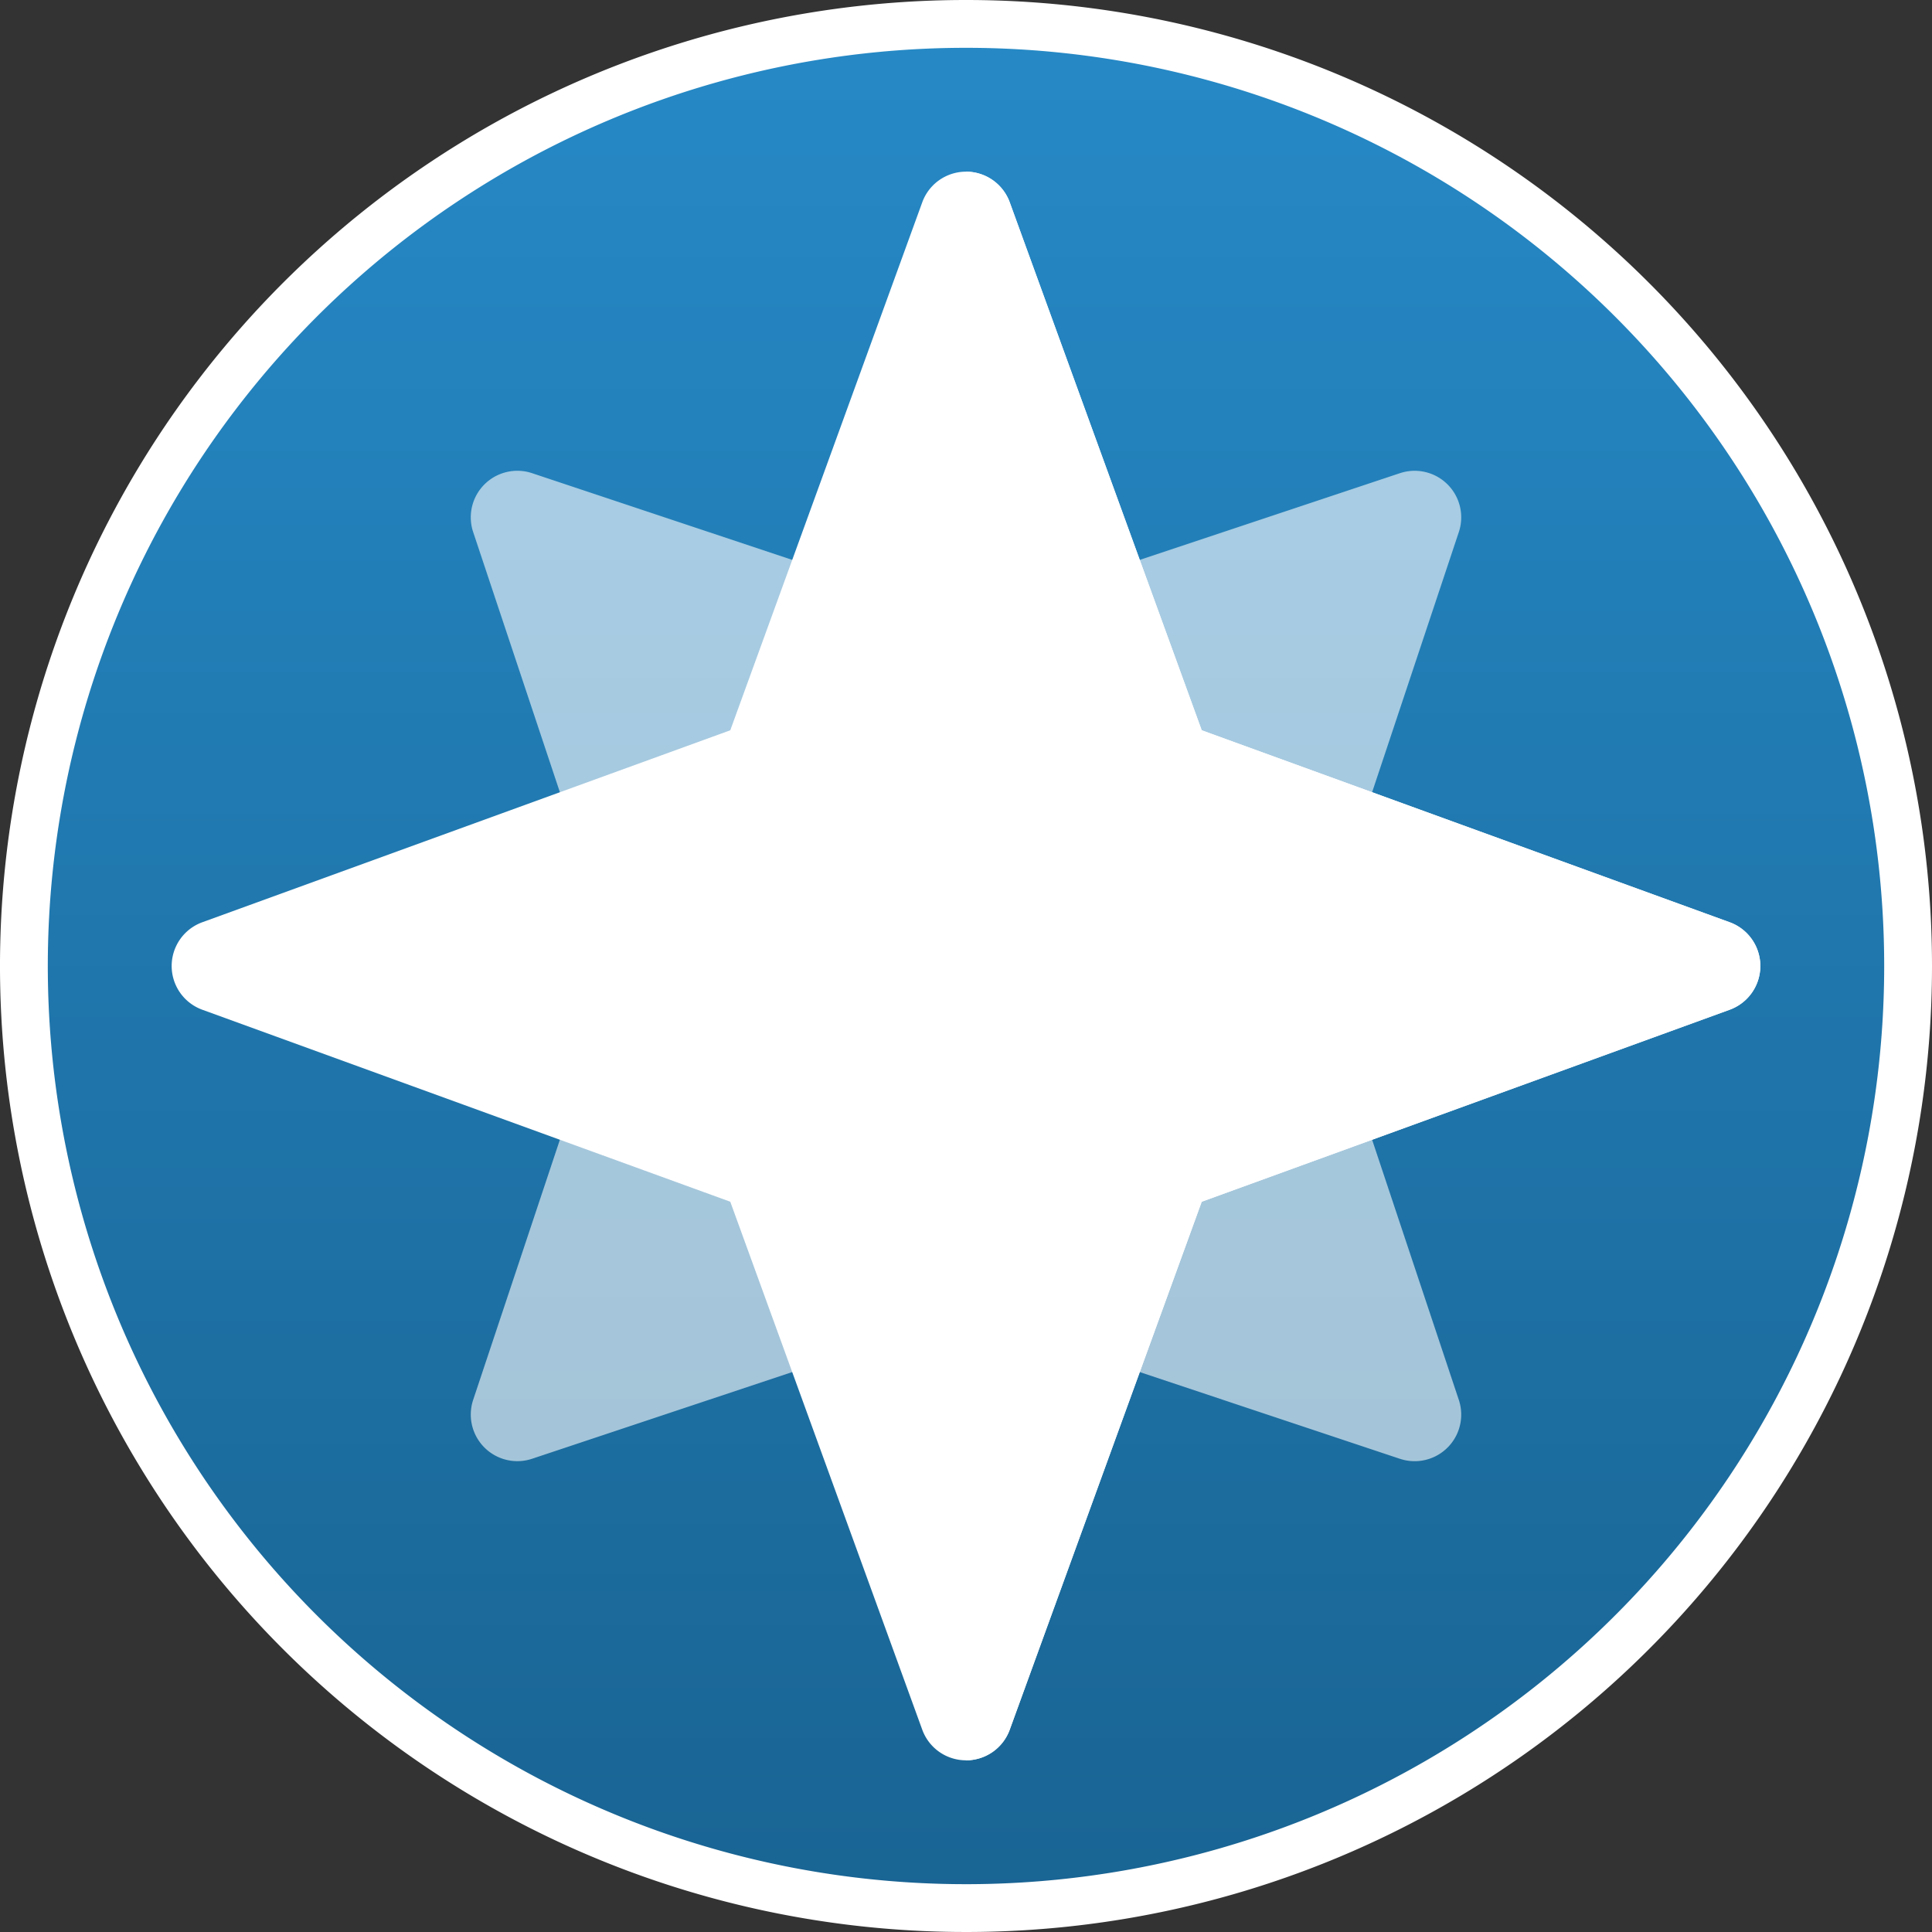
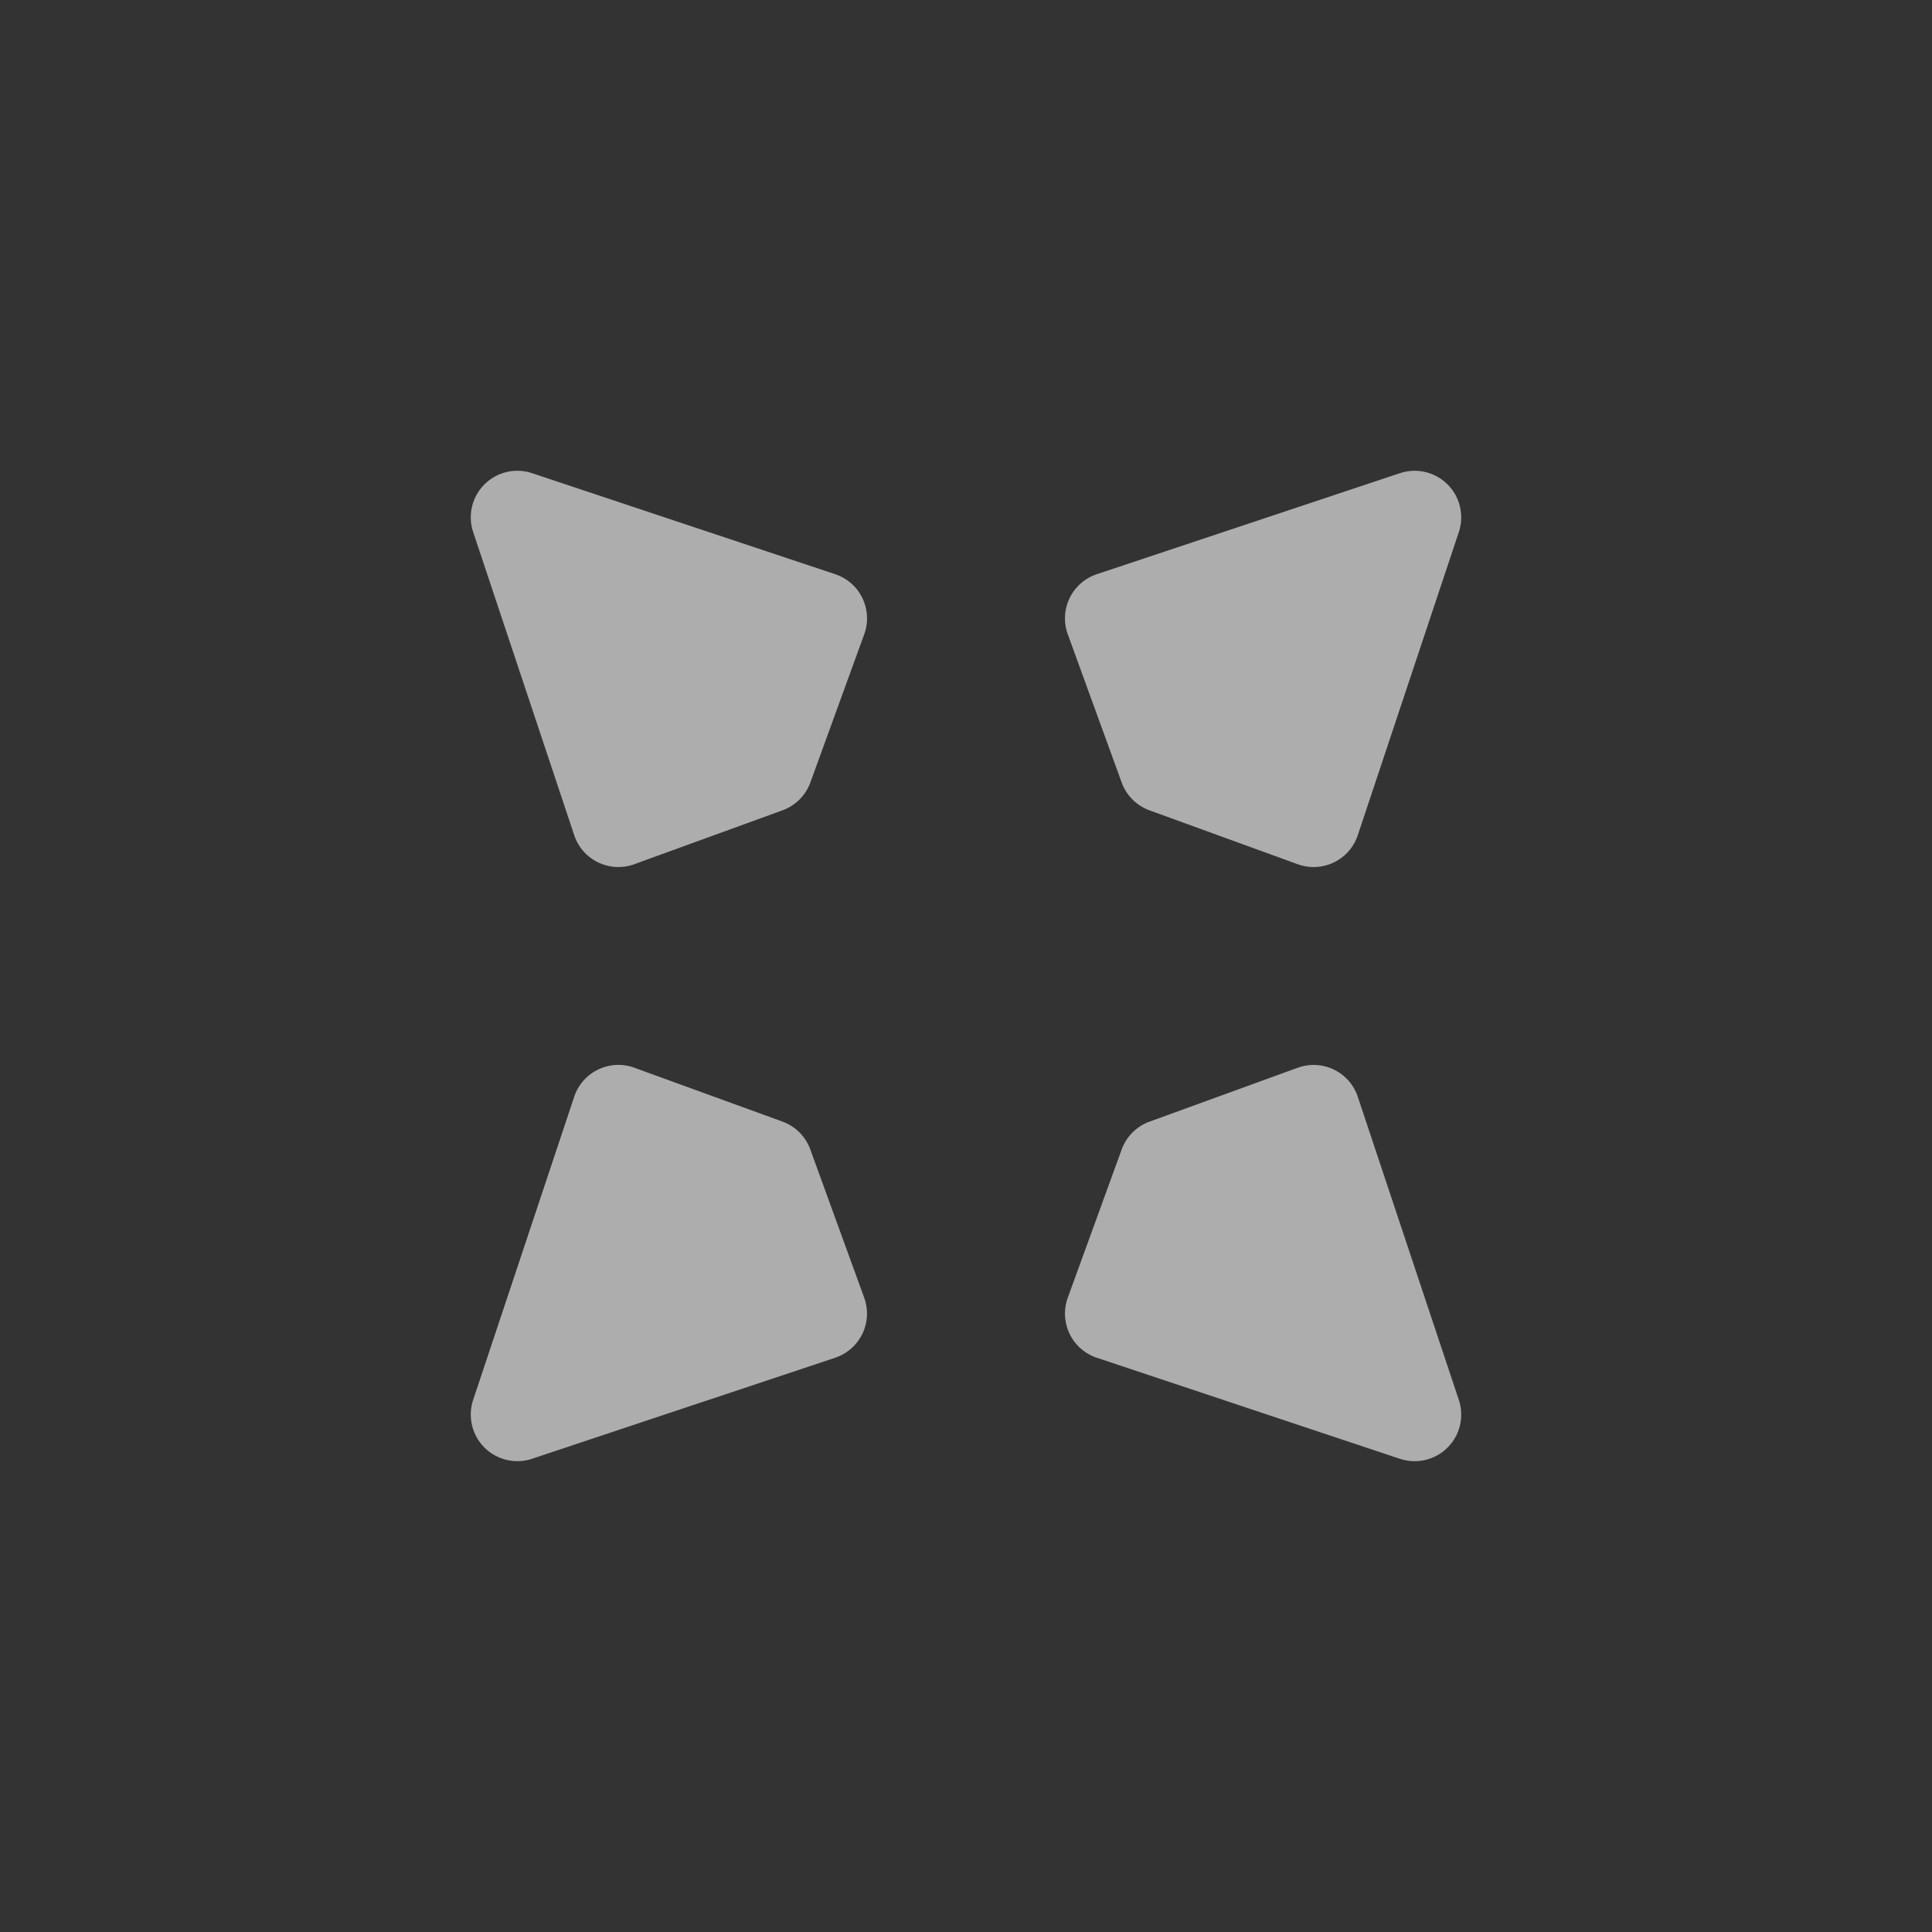
<svg xmlns="http://www.w3.org/2000/svg" width="121.22" height="121.22">
  <rect width="100%" height="100%" fill="#333333" stroke="none" />
  <defs>
    <linearGradient id="a" x1=".5" x2=".5" y2="1" gradientUnits="objectBoundingBox">
      <stop offset="0" stop-color="#2689c6" />
      <stop offset="1" stop-color="#196493" />
    </linearGradient>
  </defs>
-   <path d="M118.22 59.11A59.11 59.11 0 1159.11 0a59.11 59.11 0 0159.11 59.11z" transform="translate(1.5 1.5)" stroke="#fff" stroke-width="3" fill="url(#a)" />
  <g fill="#fff">
    <path d="M30.394 90.821a2.92 2.92 0 01-.706-2.989l6.34-19.02a2.922 2.922 0 013.769-1.821l9.3 3.382a2.923 2.923 0 011.744 1.748l3.381 9.3a2.92 2.92 0 01-1.821 3.768l-19.021 6.34a2.922 2.922 0 01-2.986-.708zm0 0M87.837 91.531l-19.02-6.34a2.922 2.922 0 01-1.821-3.769l3.382-9.3a2.923 2.923 0 011.746-1.747l9.3-3.381a2.92 2.92 0 013.768 1.821l6.34 19.021a2.921 2.921 0 01-3.694 3.694zm0 0M30.394 30.394a2.92 2.92 0 00-.706 2.989l6.34 19.02a2.922 2.922 0 003.769 1.821l9.3-3.382a2.923 2.923 0 001.747-1.746l3.381-9.3a2.92 2.92 0 00-1.821-3.768l-19.021-6.34a2.922 2.922 0 00-2.989.706zm0 0M87.837 29.688l-19.02 6.34a2.922 2.922 0 00-1.821 3.769l3.382 9.3a2.923 2.923 0 001.746 1.747l9.3 3.381a2.92 2.92 0 003.768-1.821l6.34-19.021a2.921 2.921 0 00-3.694-3.694zm0 0" opacity=".6" />
-     <path d="M60.61 110.448a2.92 2.92 0 01-2.745-1.922L45.82 75.4 12.694 63.354a2.92 2.92 0 010-5.489L45.82 45.82l12.045-33.126a2.92 2.92 0 015.489 0L75.4 45.82l33.126 12.045a2.92 2.92 0 010 5.489L75.4 75.4l-12.046 33.126a2.92 2.92 0 01-2.744 1.922zm0 0" />
-     <path d="M63.355 108.525L75.4 75.4l33.126-12.046a2.92 2.92 0 000-5.489L75.4 45.82 63.355 12.694a2.92 2.92 0 00-2.745-1.922v99.676a2.92 2.92 0 002.745-1.923zm0 0" />
  </g>
</svg>